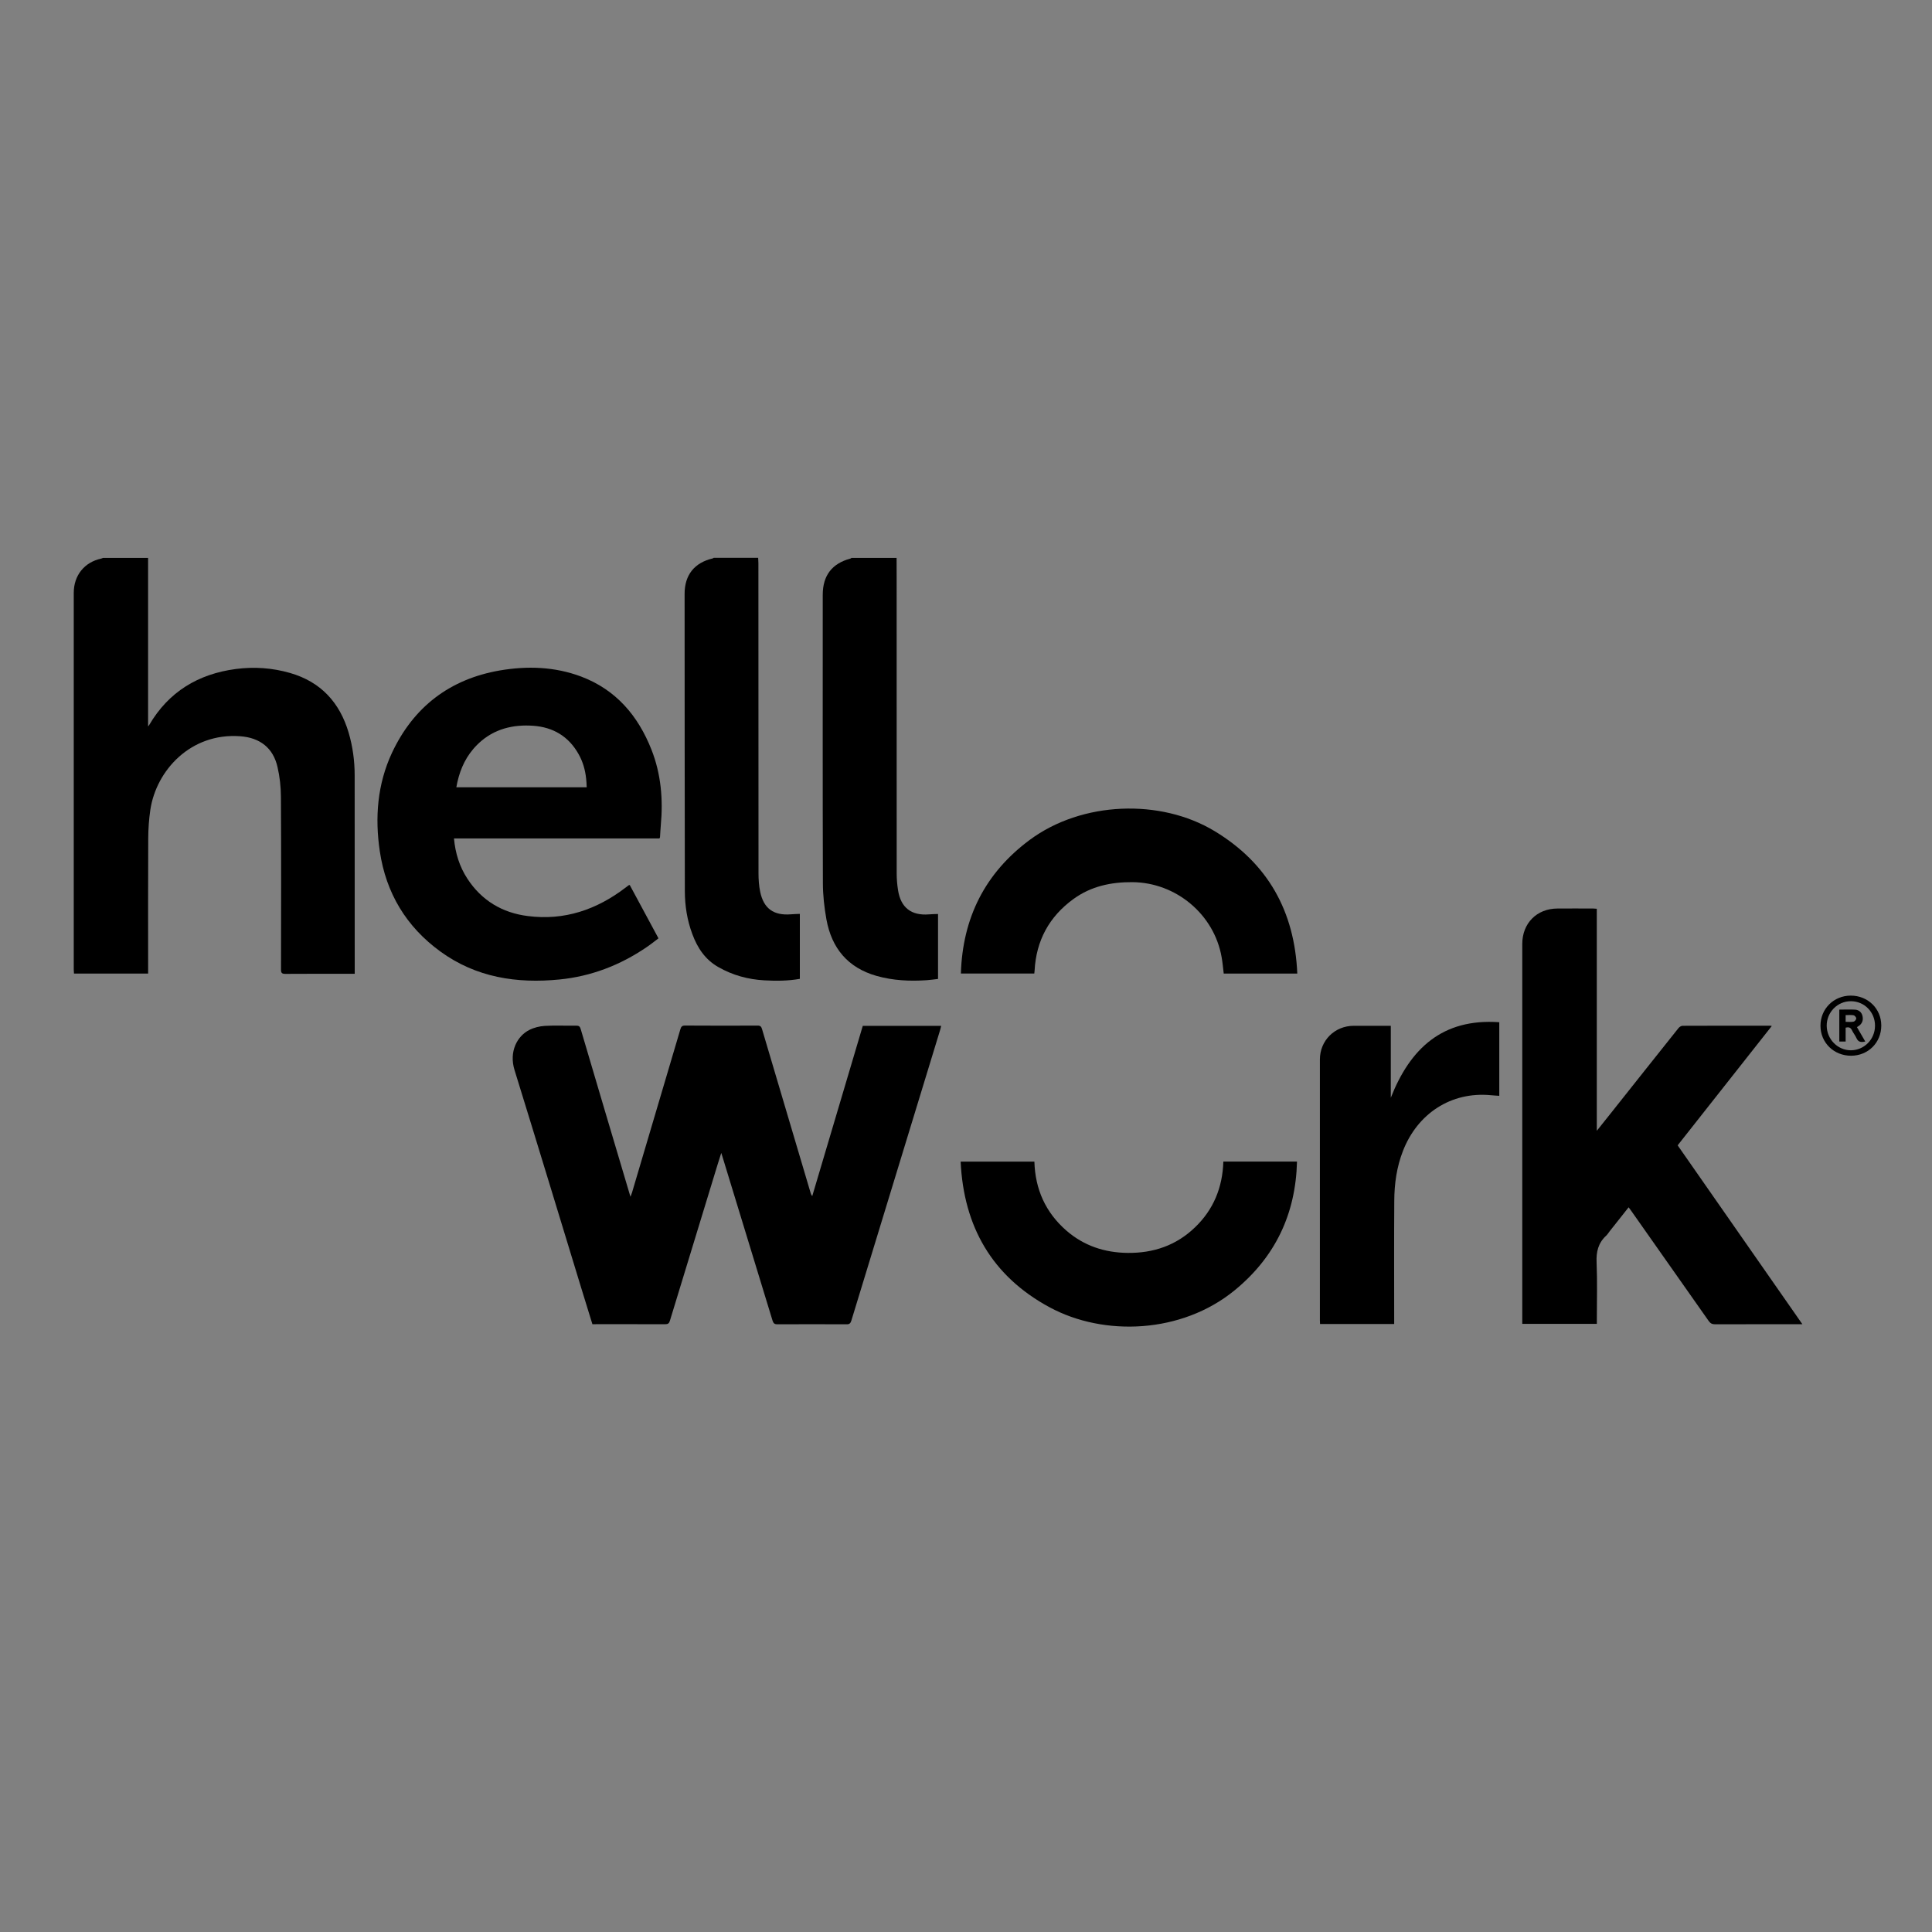
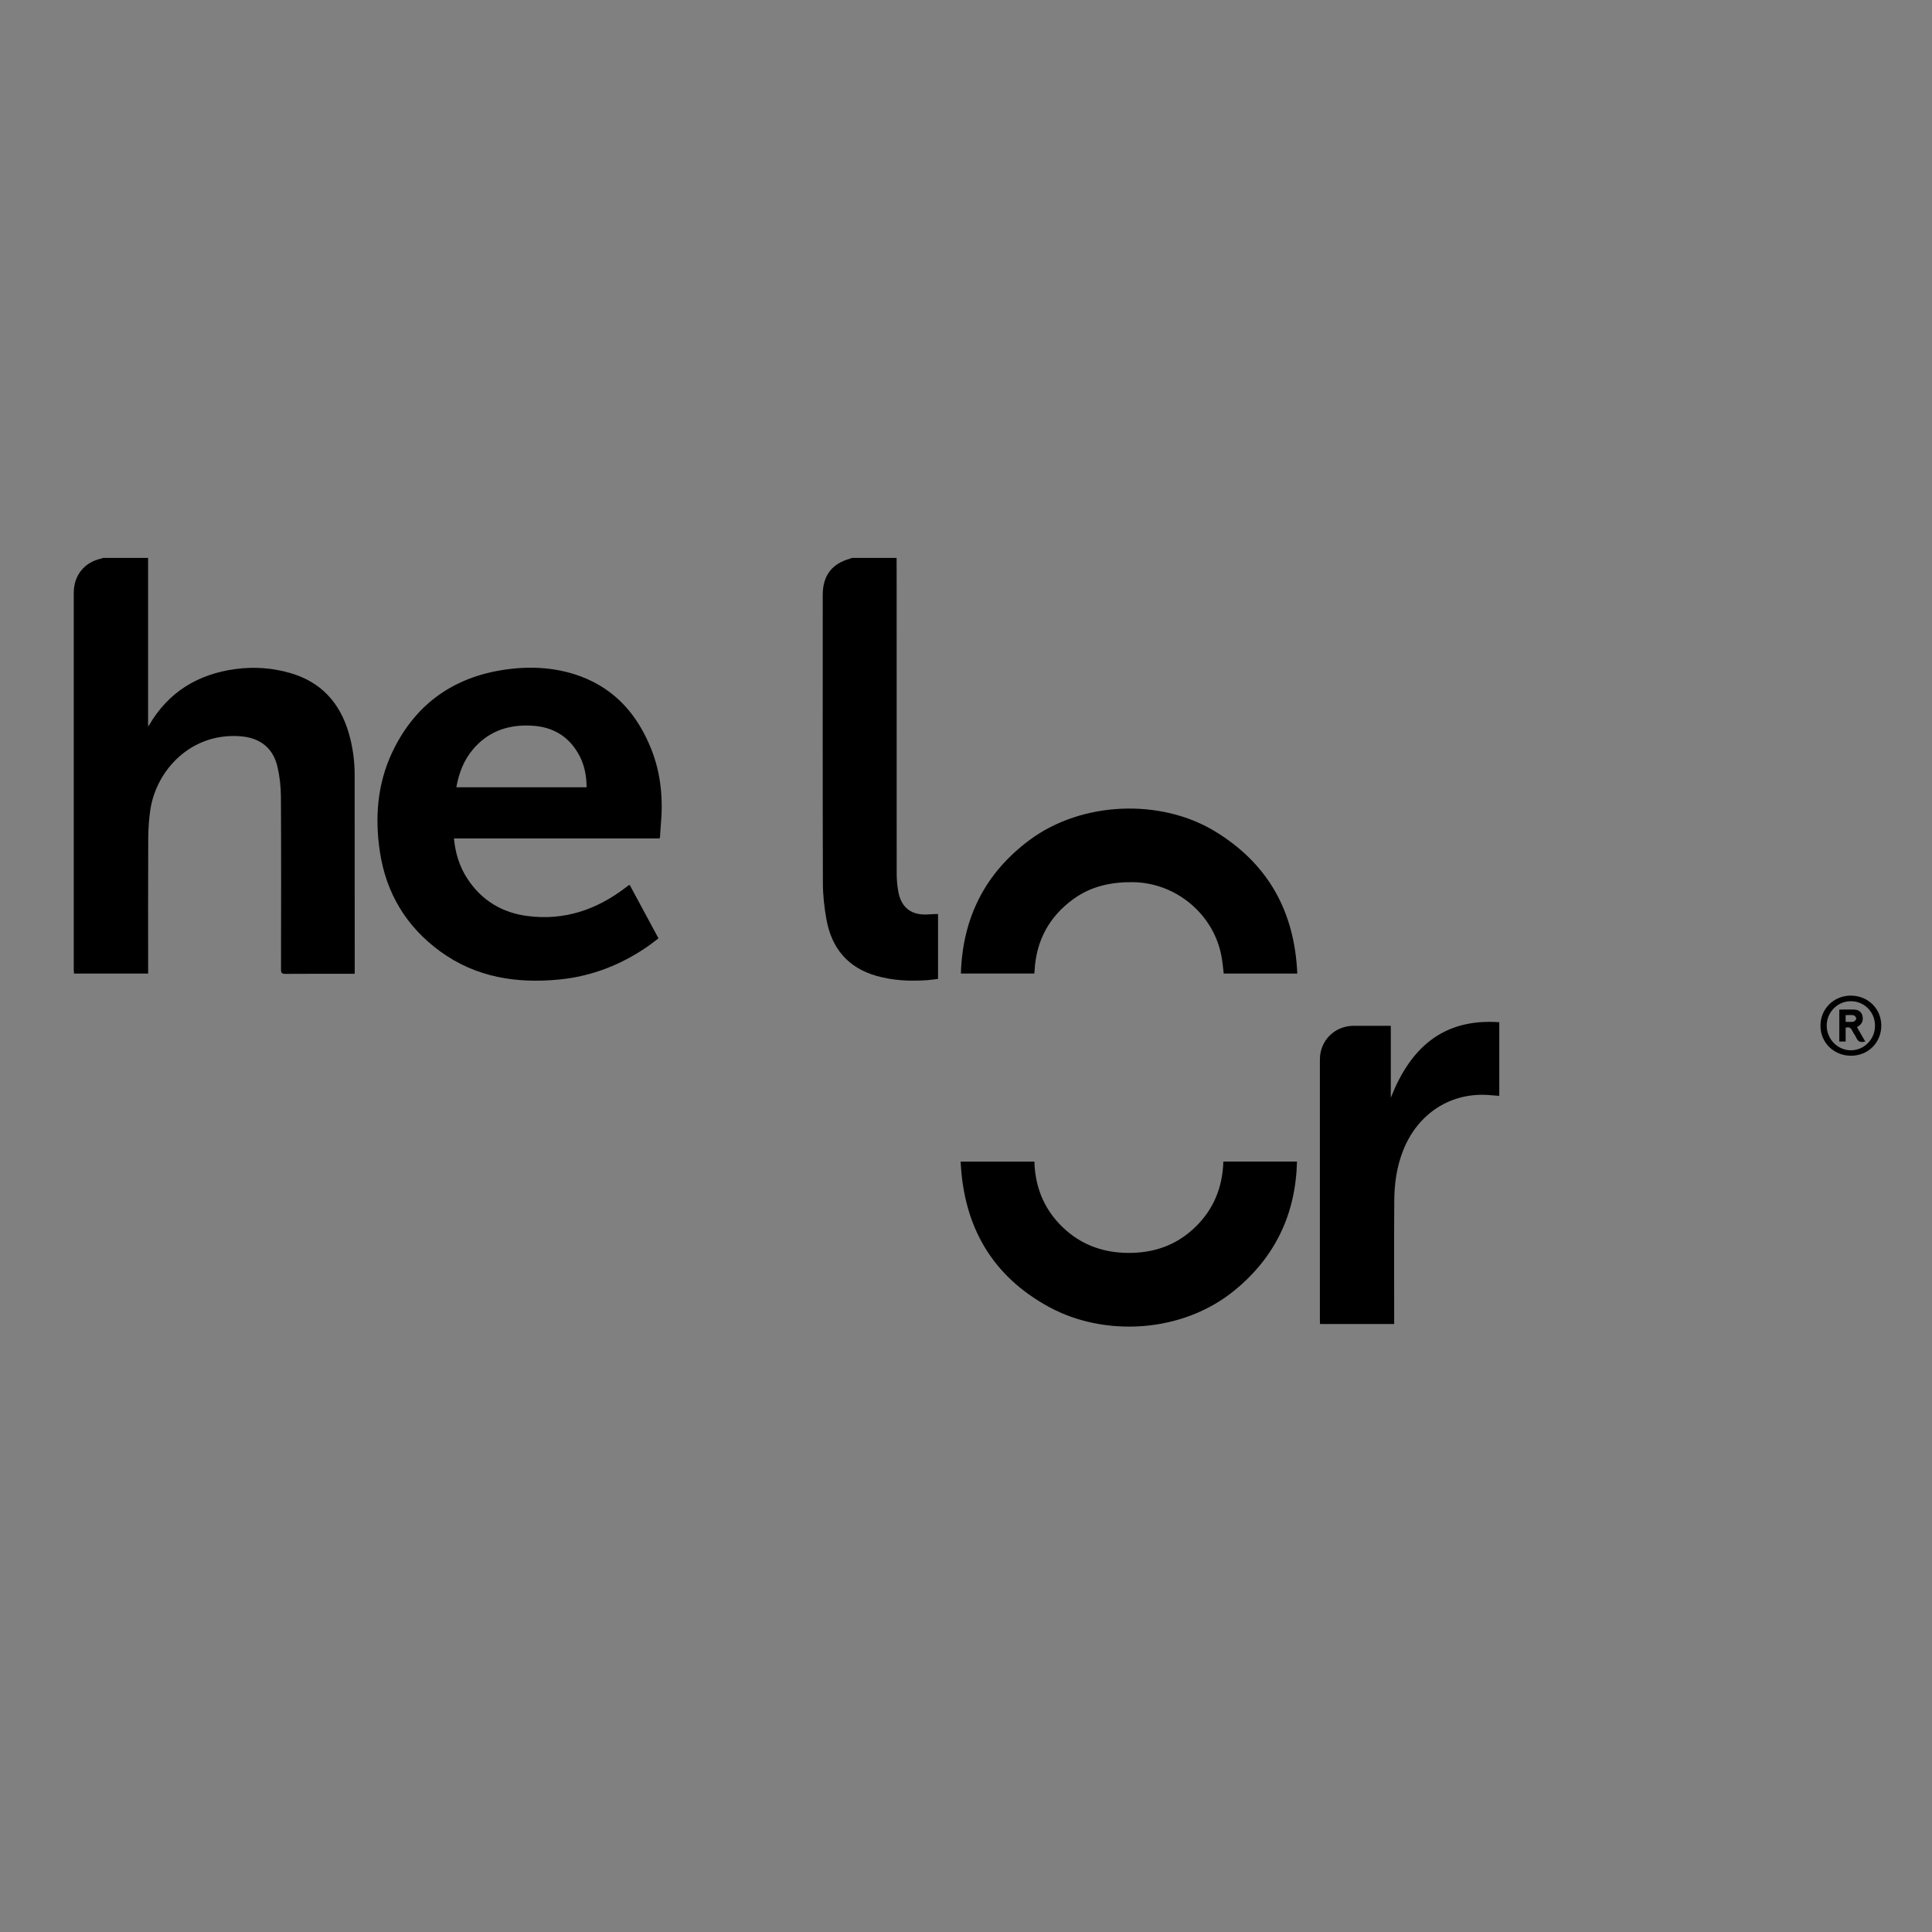
<svg xmlns="http://www.w3.org/2000/svg" id="Calque_1" data-name="Calque 1" viewBox="0 0 400 400">
  <rect x="0" y="0" width="400" height="400" fill="#808080" stroke="none" />
  <defs>
    <style>
      .cls-1 {
        fill: #fff;
      }
    </style>
  </defs>
  <path d="m73.44,200.76v.85h-.88c-4.5,0-9-.01-13.49.02-.72,0-.89-.21-.89-.89.02-11.93.05-23.87-.02-35.79-.01-2.05-.24-4.14-.7-6.13-.9-3.99-3.66-6.1-7.75-6.39-10.22-.74-17.34,7.04-18.58,15.2-.29,1.96-.43,3.95-.44,5.94-.05,9.02-.02,18.03-.02,27.06v.94h-15.35c-.01-.3-.05-.57-.05-.85v-78c.01-3.6,2.2-6.32,5.68-7.07.13-.03.24-.09.36-.14h9.35v34.88s.14-.14.22-.27c4.02-6.89,10.15-10.58,17.94-11.61,3.78-.5,7.55-.24,11.23.82,6.36,1.83,10.28,6.1,12.13,12.35.85,2.89,1.25,5.85,1.25,8.85.01,13.41.01,26.81.01,40.23Z" />
  <path d="m194.21,189.22v13.46c-.78.09-1.55.2-2.34.26-3.5.23-6.97.08-10.39-.89-5.96-1.69-9.3-5.75-10.38-11.71-.44-2.47-.73-5.01-.73-7.51-.06-19.9-.03-39.8-.03-59.69,0-3.99,1.93-6.49,5.75-7.5.07-.02.13-.08.19-.13h9.35c.01,1.36.01,2.71.01,4.06,0,20.43,0,40.87.01,61.3,0,1.15.1,2.3.28,3.43.56,3.62,2.75,5.31,6.42,5.01.6-.05,1.21-.06,1.87-.08Z" />
-   <path d="m165.6,189.22v13.44c-2.46.44-4.91.44-7.34.31-3.39-.19-6.59-1.06-9.54-2.75-2.73-1.55-4.33-3.98-5.38-6.83-1.07-2.85-1.54-5.82-1.55-8.85-.03-20.54-.05-41.07-.05-61.6,0-3.91,2.04-6.45,5.83-7.33.07-.02.13-.08.2-.12h9.2c.01.38.05.77.05,1.15.01,21.37,0,42.76.02,64.13,0,1.3.08,2.61.35,3.87.72,3.47,2.79,4.94,6.33,4.66.61-.06,1.22-.06,1.89-.09Z" />
-   <path d="m194.86,212.41c-.08.3-.14.57-.21.82-6.13,20.06-12.27,40.13-18.39,60.2-.17.53-.38.77-1,.75-4.78-.02-9.54-.02-14.32,0-.6,0-.81-.21-.99-.75-3.43-11.27-6.88-22.53-10.33-33.81-.07-.23-.15-.48-.29-.92-.29.94-.55,1.7-.78,2.47-3.29,10.76-6.58,21.51-9.85,32.26-.16.56-.41.74-1,.74-4.78-.02-9.56-.01-14.33-.01h-.72c-.78-2.53-1.54-5.01-2.31-7.49-4.59-15.04-9.16-30.09-13.81-45.12-1.19-3.84.57-7.05,3.04-8.3.97-.5,2.12-.78,3.21-.85,2.16-.13,4.34-.01,6.51-.05.57-.01.78.17.94.71,3.37,11.45,6.78,22.88,10.18,34.32.02.08.05.15.13.39.14-.37.23-.6.31-.85,3.34-11.26,6.68-22.53,10.01-33.81.16-.55.35-.78.97-.78,5,.03,10.01.03,15.02.01.58-.01.77.2.92.72,3.34,11.3,6.7,22.59,10.05,33.89.06.22.13.43.35.68,3.48-11.75,6.97-23.48,10.46-35.24h16.22Z" />
-   <path d="m373.17,274.17h-.92c-5.73,0-11.45-.01-17.18.01-.59,0-.95-.19-1.3-.68-5.38-7.67-10.77-15.33-16.17-22.99-.1-.15-.21-.29-.41-.55-1.36,1.72-2.66,3.35-3.95,4.99-.23.3-.43.64-.71.89-1.64,1.52-2.08,3.35-1.97,5.57.16,3.92.05,7.86.05,11.79v.89h-15.44v-78.66c0-4.27,3-7.31,7.26-7.33,2.47-.02,4.95-.01,7.43,0,.22,0,.44.02.74.05v45.97c1.04-1.31,1.95-2.44,2.84-3.56,4.69-5.9,9.36-11.81,14.07-17.7.19-.24.56-.48.85-.48,6.05-.03,12.11-.02,18.16-.02.05,0,.1.02.31.06-6.52,8.26-12.99,16.46-19.49,24.71,8.57,12.29,17.13,24.59,25.82,37.03Z" />
  <path d="m134.88,155.21c-2.77-7.02-7.34-12.41-14.57-15.14-5.47-2.05-11.14-2.23-16.83-1.26-10.39,1.8-17.88,7.57-22.34,17.08-3.01,6.47-3.55,13.37-2.5,20.39,1.28,8.62,5.48,15.59,12.52,20.71,7.39,5.38,15.82,6.68,24.69,5.8,6.55-.65,12.54-2.96,17.98-6.66.86-.58,1.66-1.22,2.5-1.86-2.03-3.77-4-7.41-5.95-11.04-.15.04-.2.04-.24.07-.21.15-.41.31-.61.46-5.99,4.58-12.68,6.87-20.24,5.9-5.29-.66-9.58-3.21-12.54-7.76-1.62-2.49-2.48-5.26-2.76-8.31h42.54c.06-.14.12-.2.12-.28.05-.81.09-1.62.16-2.43.5-5.37.05-10.64-1.93-15.67Zm-40.4,7.79c.52-2.96,1.56-5.64,3.49-7.91.55-.65,1.13-1.22,1.74-1.73.4-.34.82-.65,1.25-.93.21-.14.43-.27.65-.4.44-.25.89-.47,1.35-.67.23-.1.46-.19.7-.28.47-.17.95-.31,1.44-.43.25-.06.5-.12.75-.16.5-.1,1.01-.17,1.52-.21.97-.09,1.97-.09,3-.02,4.16.29,7.37,2.21,9.43,5.89.88,1.57,1.36,3.25,1.55,5.03.06.6.09,1.2.1,1.82h-26.97Z" />
  <path d="m268.58,201.57h-15.22c-.14-1.12-.23-2.26-.43-3.37-1.54-8.88-9.44-15.48-18.46-15.56-4.43-.03-8.57.84-12.21,3.48-5.04,3.65-7.74,8.63-8.06,14.86-.01.17-.03.36-.06.58h-15.2c.35-11.5,4.98-20.78,14.23-27.65,10.81-8.03,27.11-8.61,38.31-1.83,11.03,6.67,16.56,16.6,17.11,29.5Z" />
  <path d="m268.53,240.49c-.27,10.87-4.51,19.78-12.93,26.67-10.95,8.95-27.01,9.6-38.31,3.49-11.88-6.42-17.77-16.68-18.4-30.15h15.27c.16,5.72,2.31,10.52,6.62,14.28,3.63,3.15,7.9,4.56,12.66,4.62,5.36.06,10.07-1.54,13.95-5.27,3.86-3.69,5.73-8.29,5.89-13.64h15.24Z" />
  <path d="m310.41,211.63v15.25c-.61-.05-1.19-.07-1.76-.13-8.22-.78-15.17,3.8-18.18,11.53-1.3,3.33-1.79,6.82-1.8,10.36-.06,8.18-.02,16.35-.02,24.53v.95h-15.35c-.01-.27-.03-.53-.03-.8-.01-17.99-.01-35.97,0-53.96,0-3.93,3.06-6.97,7-6.98,2.55-.01,5.1,0,7.68,0v14.9c4-10.19,10.69-16.48,22.48-15.64Z" />
  <path d="m383.17,206.13c-3.53.01-6.28,2.76-6.26,6.26.01,3.49,2.77,6.19,6.34,6.19,3.55-.02,6.25-2.72,6.25-6.26-.01-3.5-2.77-6.19-6.33-6.19Zm.02,11.32c-2.72-.01-4.96-2.27-4.99-5.07-.02-2.8,2.23-5.1,5.01-5.09,2.8,0,5.03,2.29,4.99,5.12-.02,2.79-2.26,5.04-5.01,5.04Z" />
-   <path class="cls-1" d="m102.96,151.36c-.46.2-.91.42-1.35.67.44-.25.89-.48,1.35-.67Z" />
-   <path class="cls-1" d="m121.46,163h-.01c-.01-.62-.04-1.22-.1-1.82.07.6.1,1.2.11,1.82Z" />
  <path d="m384.46,212.65c.18-.12.33-.2.47-.3.66-.51.86-1.21.68-1.99-.17-.77-.73-1.26-1.5-1.32-1.08-.07-2.18-.01-3.3-.01v6.61h1.31v-2.88c.62-.15,1.02-.05,1.3.53.27.58.7,1.08.95,1.66.38.83.97.88,1.81.68-.59-1.02-1.16-1.98-1.72-2.98Zm-.69-1.13c-.5.11-1.04.04-1.65.04v-1.39c.56,0,1.12-.07,1.64.03.08,0,.18.07.27.16.03.03.06.06.09.09.11.13.2.29.2.4,0,.24-.32.63-.55.67Z" />
</svg>